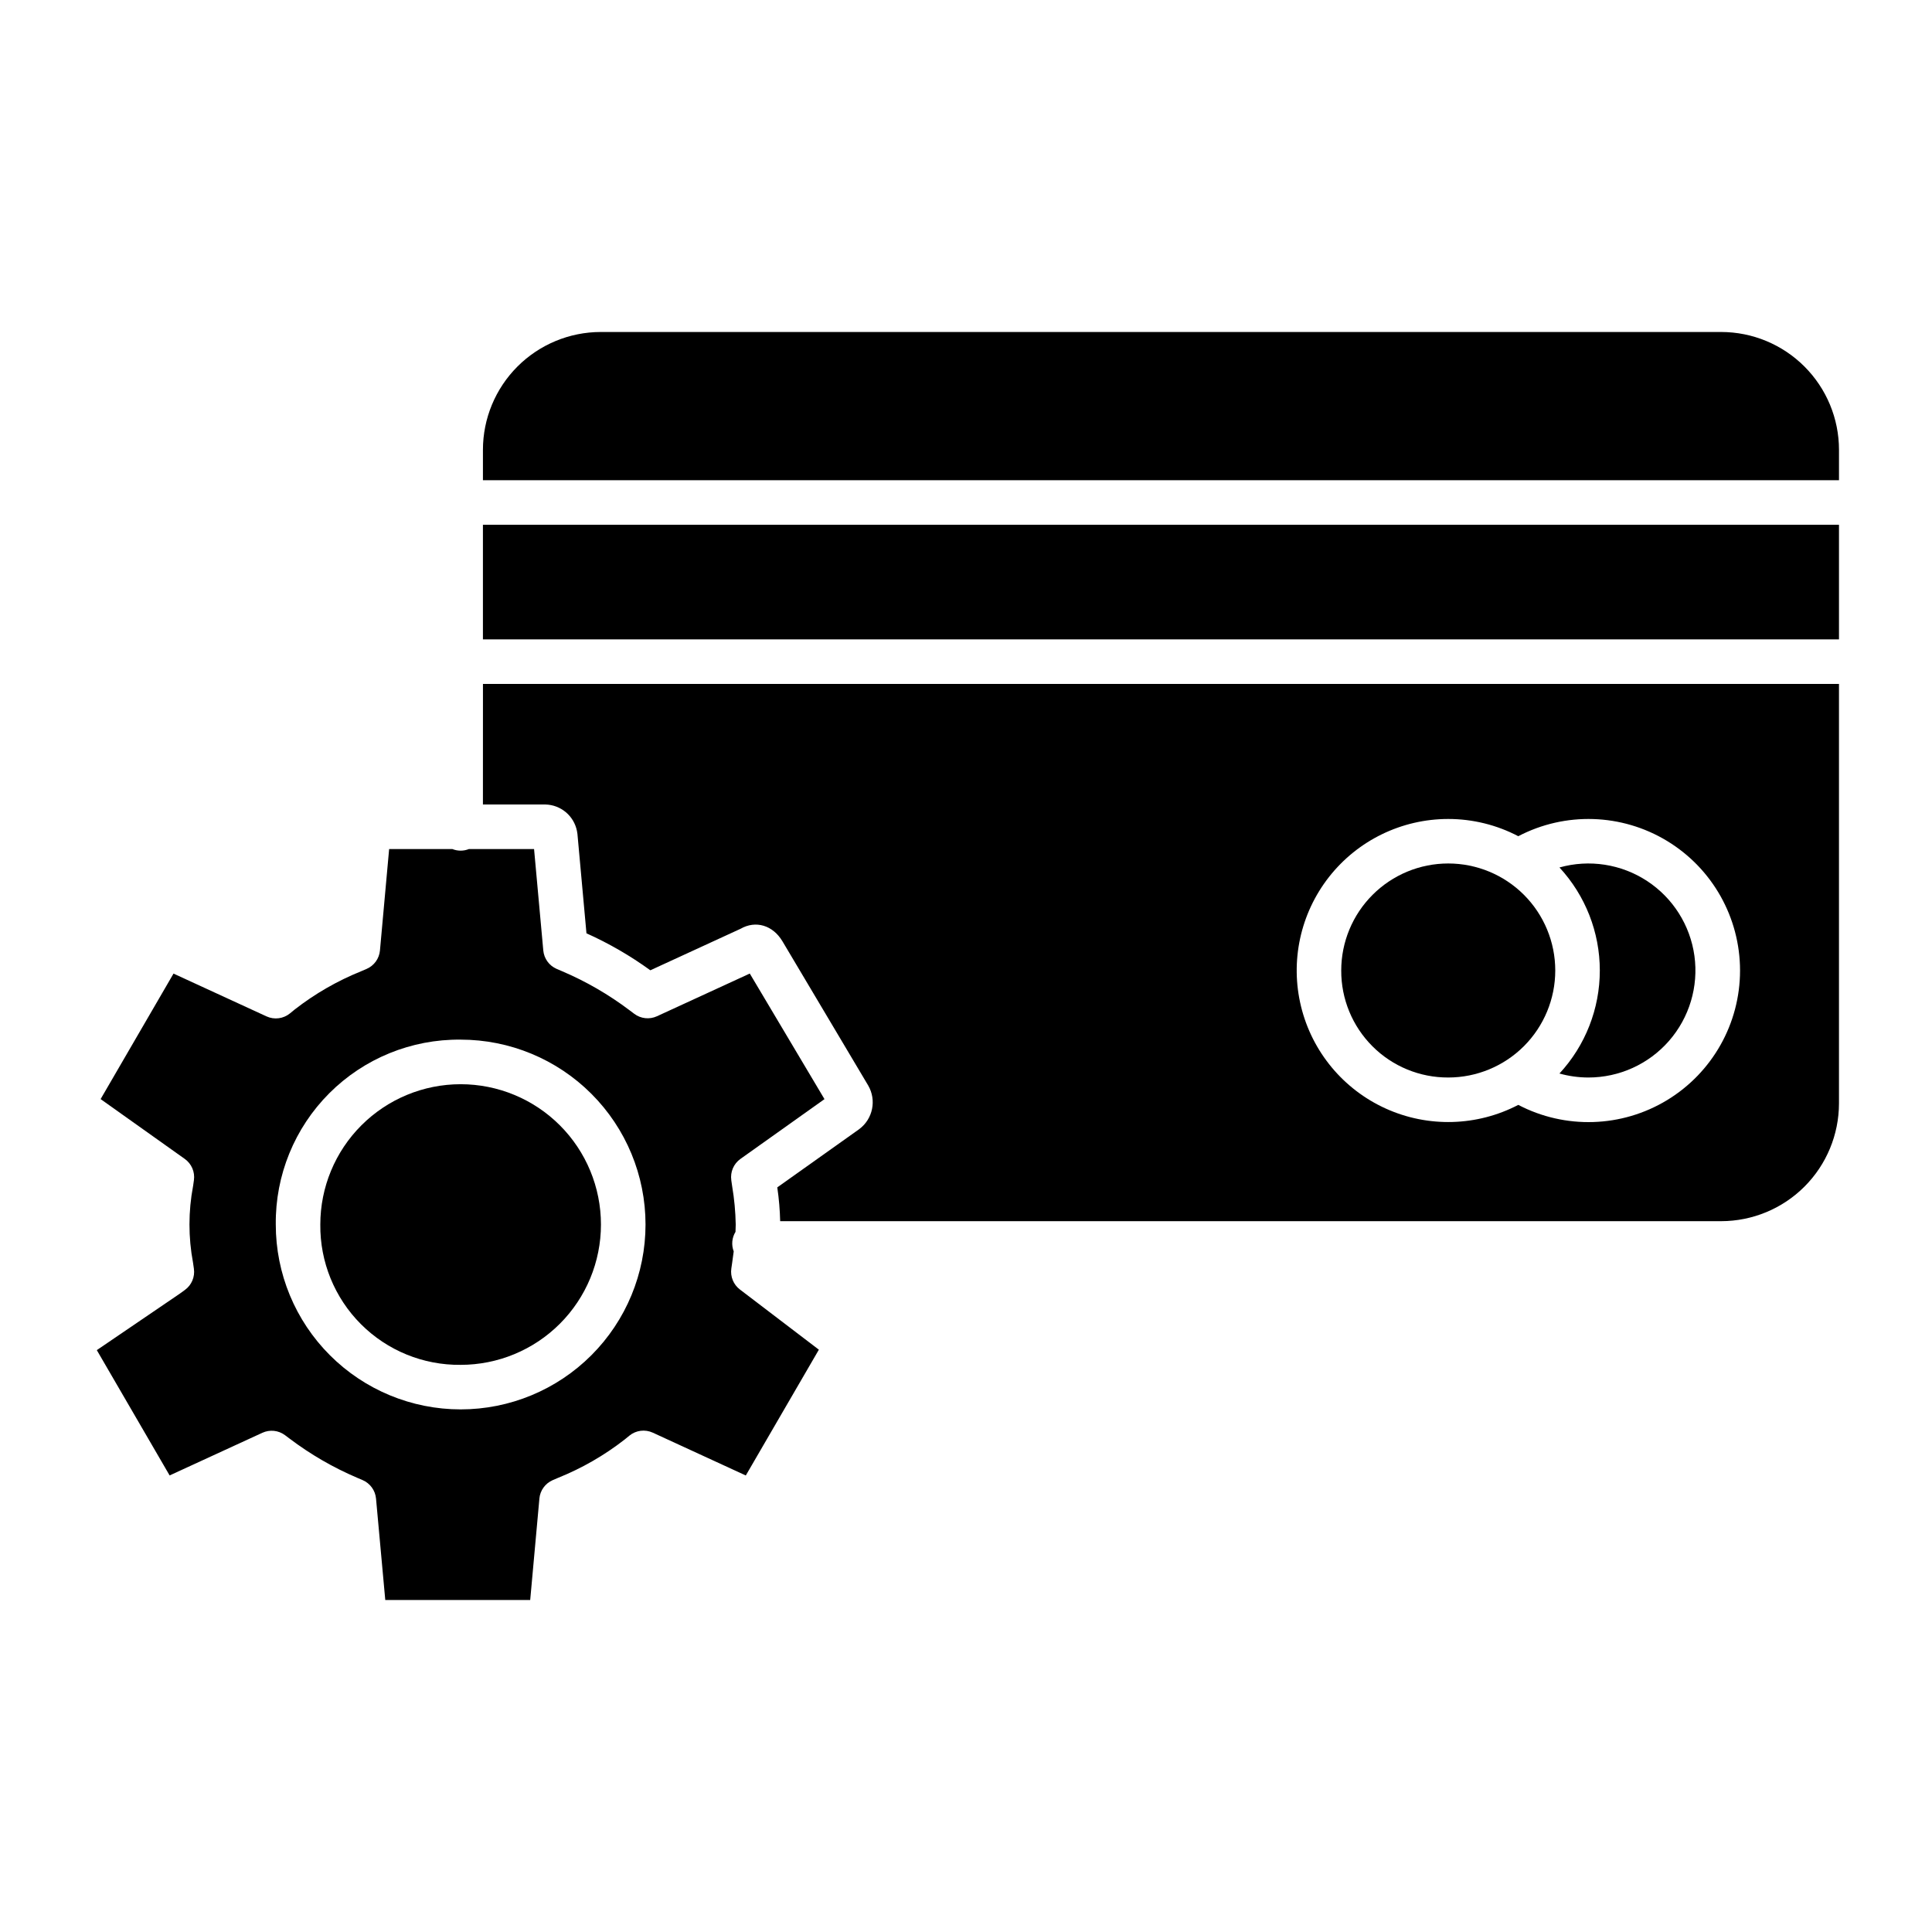
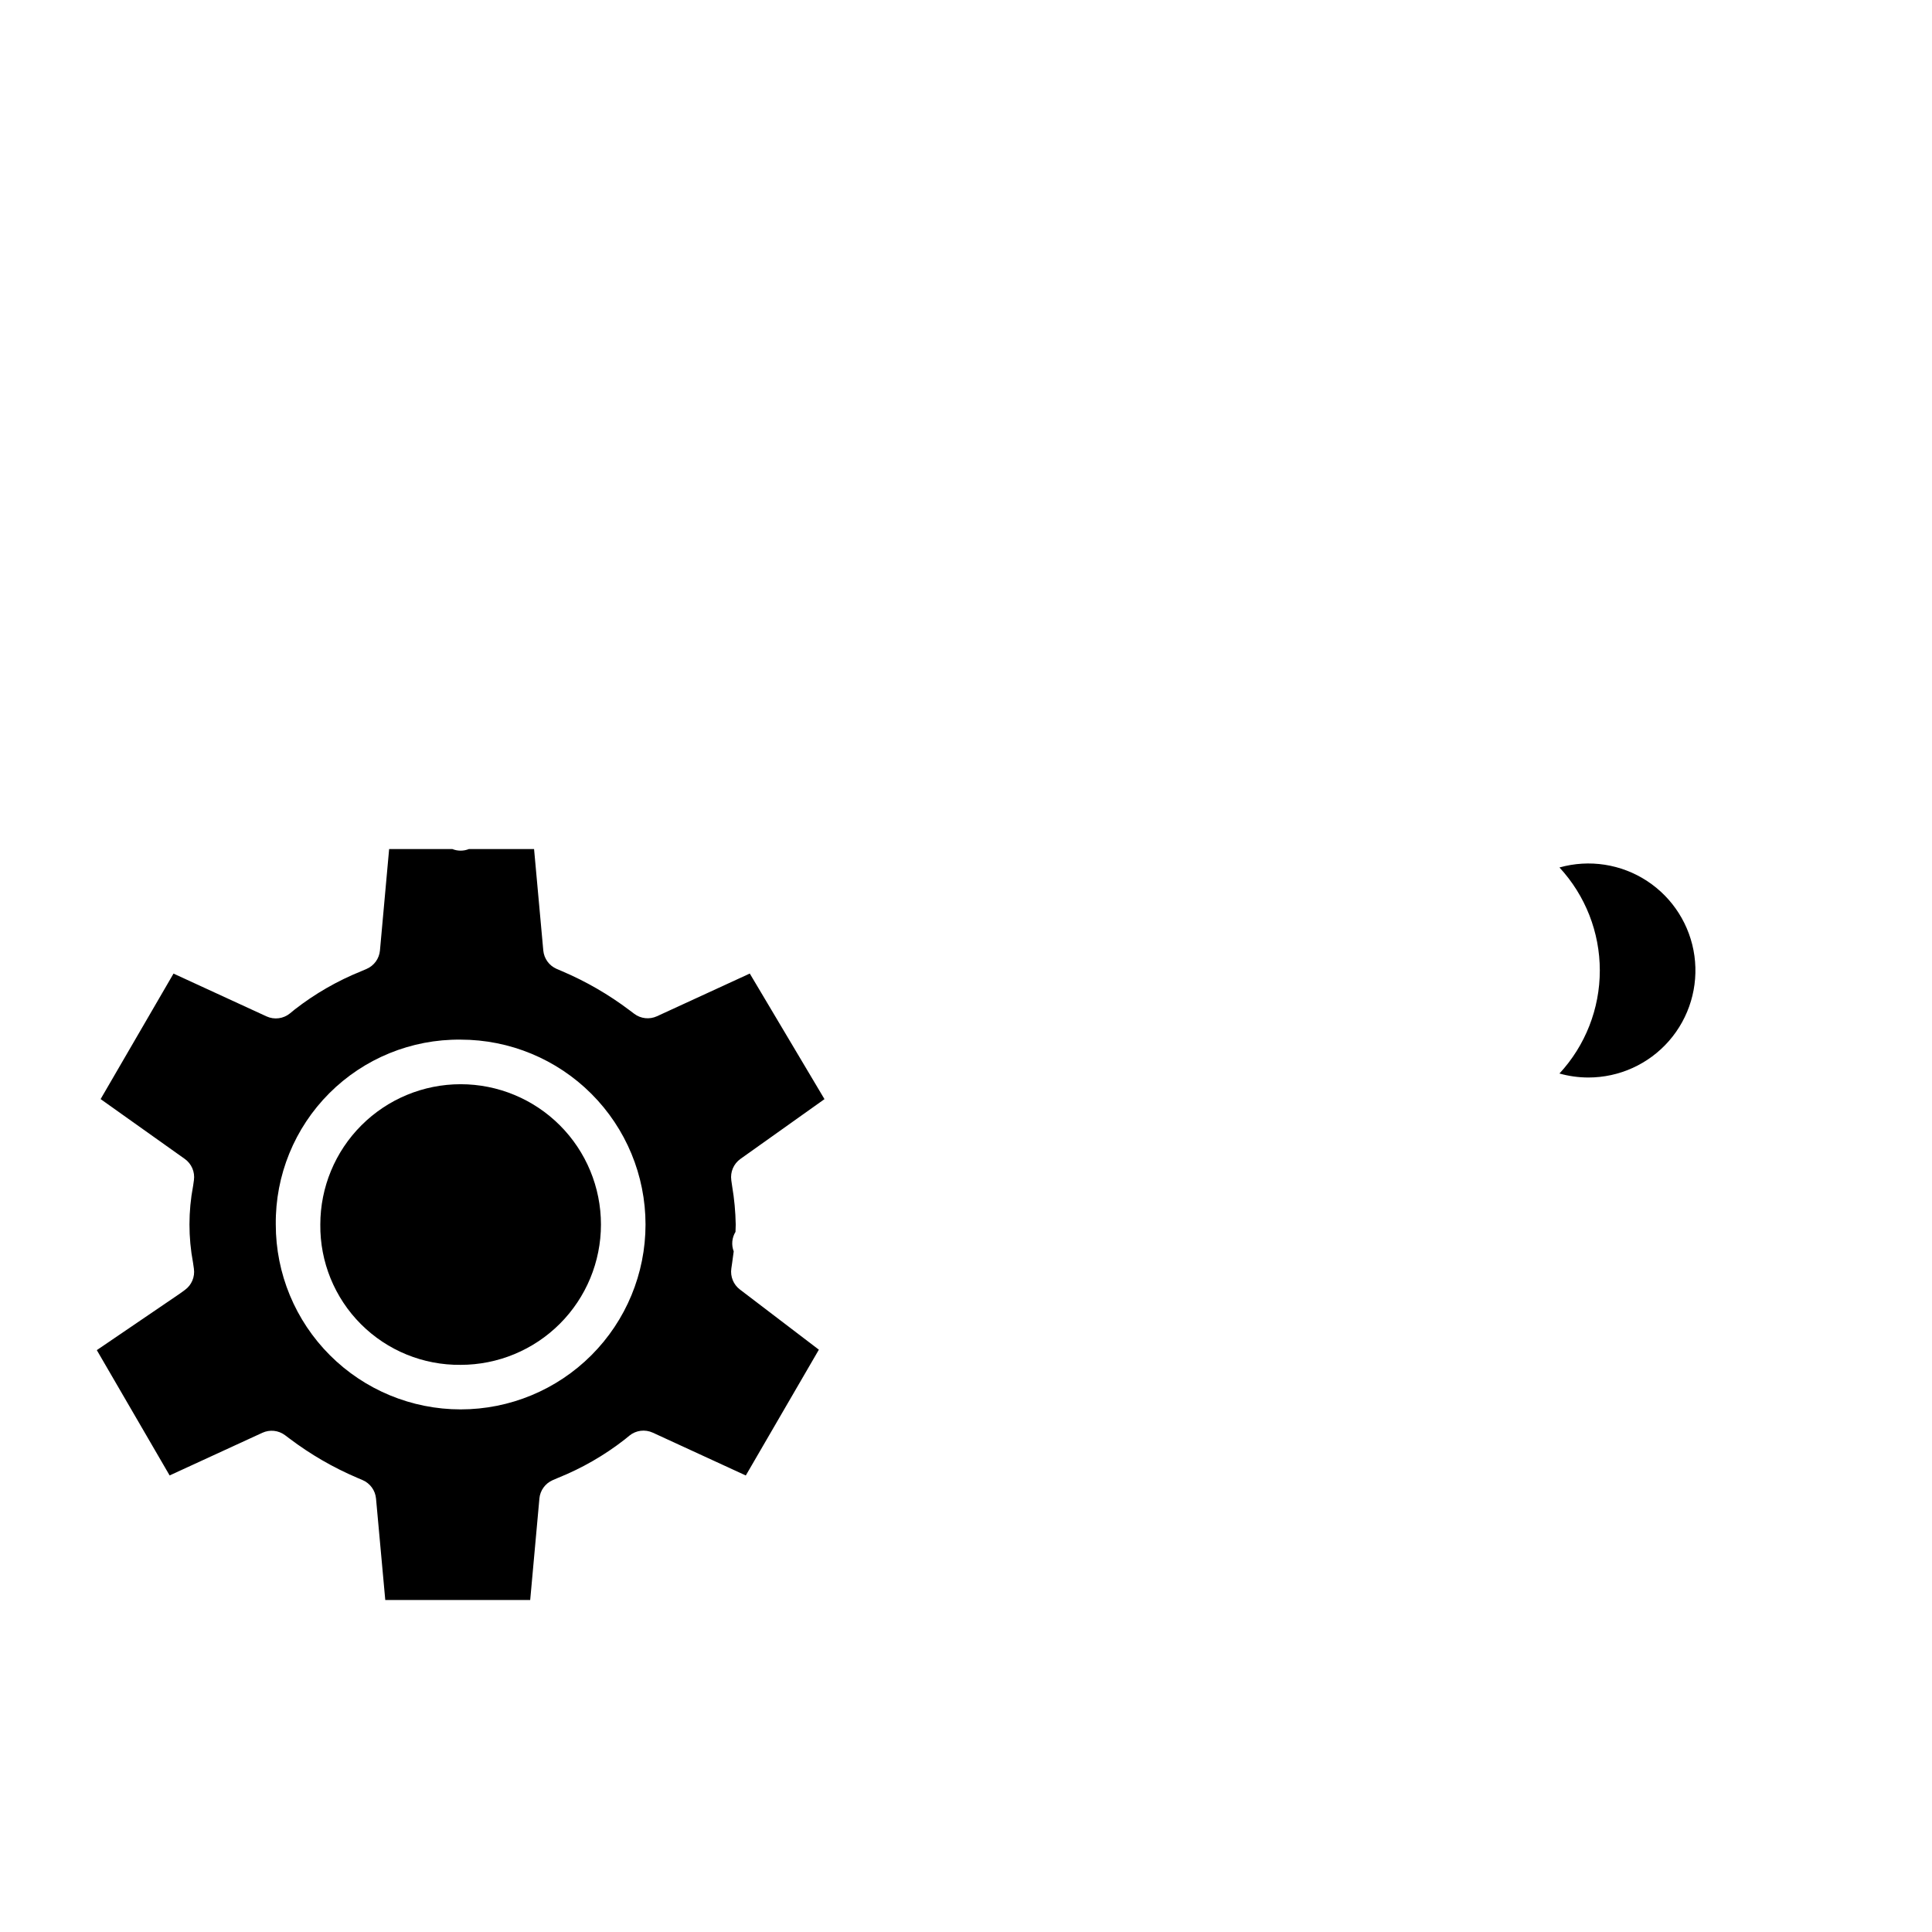
<svg xmlns="http://www.w3.org/2000/svg" fill="#000000" width="800px" height="800px" version="1.1" viewBox="144 144 512 512">
  <g>
    <path d="m564.92 429.55c8.199 0.008 16-3.535 21.391-9.711 5.391-6.18 7.844-14.387 6.731-22.508-1.117-8.125-5.695-15.367-12.551-19.859-6.859-4.496-15.324-5.801-23.219-3.582 6.875 7.43 10.695 17.18 10.695 27.301s-3.82 19.871-10.695 27.301c2.488 0.699 5.062 1.055 7.648 1.059z" />
    <path d="m193 485.85-1.336 0.969c-0.047 0.035-0.09 0.066-0.137 0.098l-21.871 14.883 19.297 33.207 24.578-11.305c1.969-0.906 4.273-0.66 6.008 0.641l1.242 0.934v-0.004c5.519 4.172 11.527 7.648 17.891 10.359l1.422 0.609c1.992 0.855 3.359 2.731 3.555 4.891l2.453 26.887h38.406l2.438-26.883h-0.004c0.195-2.16 1.562-4.039 3.555-4.894l1.426-0.609c6.312-2.543 12.238-5.953 17.605-10.137l1.262-1.031c1.746-1.43 4.156-1.738 6.207-0.793l24.648 11.344 19.363-33.336-20.934-15.957c-1.703-1.297-2.57-3.418-2.266-5.539l0.219-1.52c0.148-1.047 0.285-2.047 0.414-3.031-0.66-1.703-0.484-3.621 0.473-5.18 0.027-0.641 0.059-1.277 0.059-1.941v-0.004c-0.062-3.406-0.379-6.805-0.949-10.164l-0.227-1.574h0.004c-0.312-2.188 0.625-4.363 2.422-5.644l22.273-15.844-19.797-33.281-24.602 11.316h0.004c-1.973 0.906-4.281 0.66-6.016-0.645l-1.242-0.934 0.004 0.004c-5.519-4.172-11.523-7.648-17.887-10.359l-1.43-0.609c-1.992-0.855-3.359-2.734-3.555-4.894l-2.445-26.875h-17.258c-1.414 0.57-2.992 0.57-4.406 0h-16.742l-2.434 26.883c-0.195 2.16-1.562 4.039-3.559 4.894l-1.43 0.613c-6.312 2.543-12.234 5.953-17.602 10.133l-1.258 1.031c-1.75 1.43-4.156 1.738-6.207 0.797l-24.652-11.344-19.32 33.258 22.301 15.855c1.801 1.277 2.734 3.457 2.426 5.641l-0.223 1.574h-0.004c-1.266 6.703-1.27 13.582-0.008 20.285l0.23 1.609c0.309 2.168-0.609 4.332-2.387 5.617zm73.074-66.336c12.996 0 25.457 5.164 34.645 14.352 9.191 9.188 14.352 21.648 14.352 34.641 0 12.996-5.16 25.457-14.348 34.645-9.188 9.191-21.652 14.352-34.645 14.352-12.996 0-25.457-5.16-34.645-14.352-9.188-9.188-14.352-21.648-14.348-34.645-0.141-13.035 4.973-25.578 14.191-34.797s21.762-14.336 34.797-14.195z" />
-     <path d="m527.8 429.55c7.519 0 14.734-2.988 20.055-8.305 5.316-5.32 8.305-12.535 8.305-20.055 0-7.519-2.988-14.734-8.305-20.055-5.32-5.316-12.531-8.305-20.055-8.305-7.519 0-14.734 2.988-20.051 8.309-5.32 5.316-8.309 12.531-8.309 20.051-0.031 7.531 2.949 14.762 8.273 20.086 5.324 5.328 12.555 8.305 20.086 8.273z" />
    <path d="m266.07 505.7c9.863 0 19.324-3.918 26.297-10.891 6.973-6.973 10.891-16.43 10.891-26.293s-3.914-19.32-10.891-26.297c-6.973-6.973-16.43-10.891-26.293-10.891s-19.32 3.918-26.293 10.891c-6.977 6.973-10.895 16.434-10.895 26.293-0.105 9.895 3.777 19.418 10.773 26.414 6.996 6.996 16.516 10.879 26.41 10.773z" />
-     <path d="m600.13 231.98h-296.94c-8.273 0.012-16.207 3.305-22.059 9.156-5.848 5.852-9.141 13.781-9.148 22.059v8.07h359.37v-8.07c-0.008-8.277-3.301-16.211-9.156-22.062-5.852-5.852-13.785-9.145-22.062-9.152z" />
-     <path d="m271.98 283.07h359.37v30.371h-359.37z" />
-     <path d="m271.98 357.2h16.582-0.004c4.07 0.105 7.527 3.004 8.336 6.996 0.062 0.266 0.109 0.539 0.133 0.812l2.391 26.328c5.965 2.68 11.637 5.961 16.926 9.801l23.922-11.004c3.996-2.285 8.527-0.949 11.07 3.285l22.762 38.277c2.231 3.879 1.223 8.812-2.352 11.504-0.043 0.031-0.086 0.062-0.129 0.098l-21.629 15.371c0.438 2.969 0.691 5.957 0.766 8.957h249.38c8.273-0.012 16.211-3.301 22.062-9.152 5.852-5.852 9.141-13.785 9.152-22.062v-111.16h-359.36zm255.82 3.836c6.465 0 12.832 1.566 18.559 4.566 12.453-6.504 27.398-6.031 39.414 1.246 12.016 7.277 19.355 20.305 19.355 34.355 0 14.047-7.34 27.074-19.355 34.355-12.016 7.277-26.961 7.75-39.414 1.246-10.934 5.699-23.883 6.059-35.121 0.973-11.234-5.086-19.512-15.051-22.445-27.031-2.934-11.977-0.203-24.641 7.41-34.344 7.617-9.703 19.266-15.367 31.598-15.367z" />
  </g>
</svg>